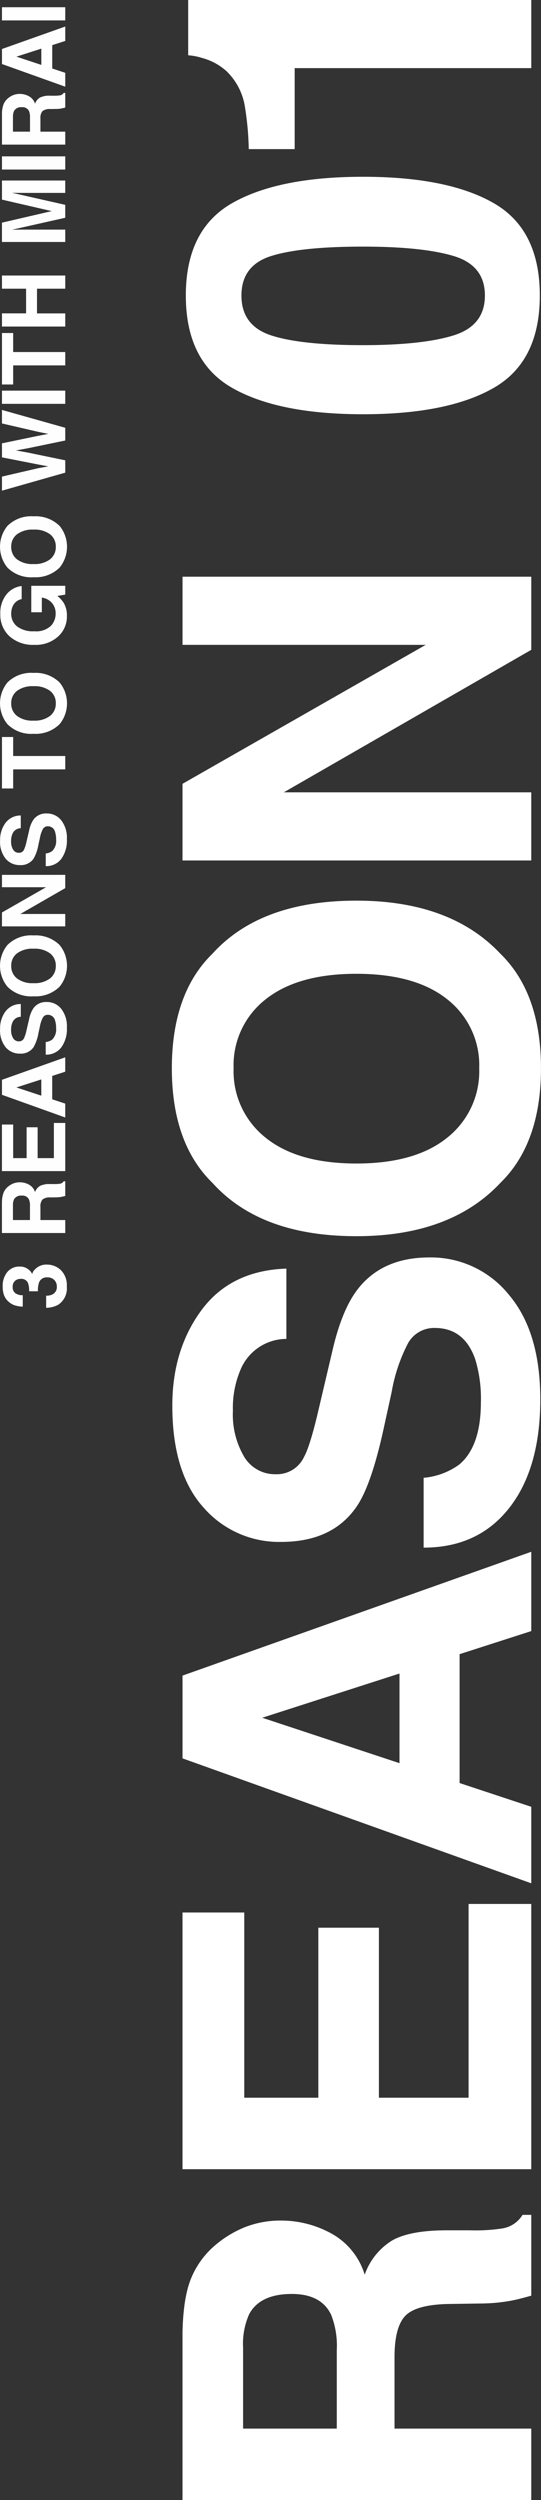
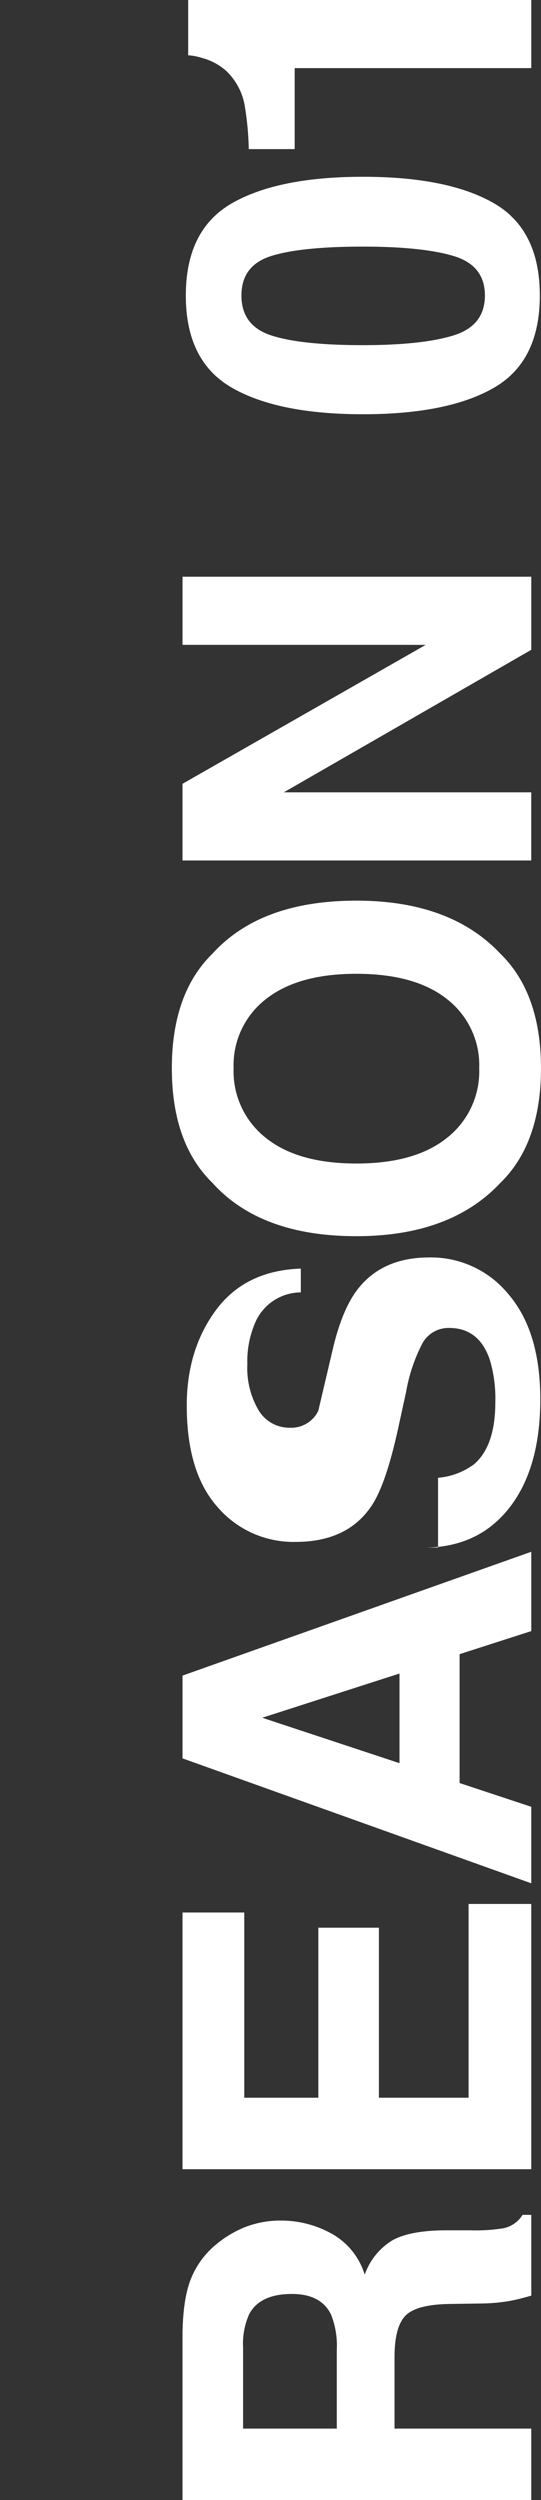
<svg xmlns="http://www.w3.org/2000/svg" id="reason" width="103.156" height="476.312" viewBox="0 0 103.156 476.312">
  <rect x="0" y="0" width="103.156" height="476.312" fill="#333333" stroke="none" />
  <defs>
    <style>
      .cls-1 {
        fill: #fff;
      }

      .cls-1, .cls-2 {
        fill-rule: evenodd;
      }

      .cls-2 {
        fill: #fefefe;
      }
    </style>
  </defs>
-   <path id="REASON_01" data-name="REASON 01" class="cls-1" d="M46.476,447.306a13.854,13.854,0,0,1,1.173-6.445q2.076-3.823,8.121-3.824,5.595,0,7.489,3.953a16,16,0,0,1,1.083,6.7v15H46.476V447.306Zm-11.55-2.9v31.9h66.5V462.689H75.351V449.08q0-5.82,2.121-7.939t8.482-2.2l6.181-.09a32.727,32.727,0,0,0,5.73-.588q1.353-.272,3.564-0.905V421.972H99.76a5.55,5.55,0,0,1-3.79,2.573,33.576,33.576,0,0,1-6.181.367H85.322q-6.993,0-10.4,1.923a12.45,12.45,0,0,0-5.256,6.538,13.393,13.393,0,0,0-6.474-7.918,19.884,19.884,0,0,0-9.317-2.4,18.612,18.612,0,0,0-6.993,1.235,20.7,20.7,0,0,0-5.595,3.353,16.471,16.471,0,0,0-4.647,6.243q-1.579,3.683-1.715,10.521h0Zm0-80.046V413.27h66.5V362.736H89.473v36.916h-17.1V367.26H60.824v32.392H46.7V364.364H34.926Zm15.2-37.1L76.3,318.835v17.079Zm51.3,31.541V344.225L87.759,339.7V315.147l13.67-4.4v-15.11l-66.5,23.593V335ZM80.9,294.849q10.378,0,16.31-7.545t5.933-20.715q0-12.894-6.023-19.959a19.062,19.062,0,0,0-15.137-7.066q-8.888,0-13.58,5.963-3.022,3.84-4.828,11.533l-2.752,11.7q-1.579,6.774-2.752,8.859a5.7,5.7,0,0,1-5.324,3.247,6.848,6.848,0,0,1-6.046-3.292,15.839,15.839,0,0,1-2.166-8.813,18.478,18.478,0,0,1,1.669-8.3,9.519,9.519,0,0,1,8.527-5.38V241.691q-10.6.366-16.175,7.9t-5.572,18.2q0,12.779,5.91,19.373a19.09,19.09,0,0,0,14.844,6.595q9.791,0,14.392-6.741,2.752-3.981,5.1-14.624l1.579-7.22a31.729,31.729,0,0,1,3.113-9.258,5.681,5.681,0,0,1,5.1-2.919q5.64,0,7.715,5.959a25.606,25.606,0,0,1,1.083,8.176q0,8.407-4.106,11.871a13.459,13.459,0,0,1-6.813,2.541v13.3Zm10.6-91.32a16.123,16.123,0,0,1-6.091,13.21q-6.091,4.932-17.325,4.931t-17.325-4.931a16.123,16.123,0,0,1-6.091-13.21,15.913,15.913,0,0,1,6.113-13.143q6.114-4.863,17.3-4.863,11.234,0,17.325,4.863A15.935,15.935,0,0,1,91.5,203.529h0Zm-23.416-31.94q-18.273,0-27.431,10.088-7.76,7.557-7.76,21.852t7.76,21.851q9.159,10.136,27.431,10.134,17.912,0,27.431-10.134,7.76-7.555,7.76-21.851t-7.76-21.852Q86,171.59,68.088,171.589h0Zm33.341-7.654V150.951H54.243L101.429,123.8V109.872h-66.5v12.984H81.3L34.926,149.327v14.608h66.5ZM69.351,65.759q-11.82,0-17.505-1.855t-5.685-7.6q0-5.745,5.685-7.533t17.505-1.787q11.28,0,17.257,1.787T92.586,56.3q0,5.746-5.978,7.6T69.351,65.759h0ZM35.558,56.3q0,12.532,8.8,17.576t24.995,5.044q16.2,0,24.95-5.044T103.053,56.3q0-12.531-8.752-17.576t-24.95-5.044q-16.2,0-24.995,5.044T35.558,56.3h0ZM56.312,12.978h45.117V-0.232H36.009V10.535a10.769,10.769,0,0,1,2.617.5,11.3,11.3,0,0,1,4.692,2.527,12.028,12.028,0,0,1,3.429,6.318,57,57,0,0,1,.812,8.529h8.753V12.978Z" transform="translate(-0.125)" />
-   <path id="_3_REASONS_TO_GO_WITH_MIRAI" data-name="3 REASONS TO GO WITH MIRAI" class="cls-2" d="M8.923,249.156a4.868,4.868,0,0,0,2.293-.574,3.747,3.747,0,0,0,1.646-3.51,3.992,3.992,0,0,0-1.142-3.1,3.8,3.8,0,0,0-2.649-1.046,2.928,2.928,0,0,0-2.26.9,1.691,1.691,0,0,0-.549.92,2.129,2.129,0,0,0-.614-0.821,2.607,2.607,0,0,0-1.769-.624,2.927,2.927,0,0,0-2.362,1.046,4.129,4.129,0,0,0-.88,2.751,4.735,4.735,0,0,0,.221,1.551,3.139,3.139,0,0,0,.639,1.09,3.774,3.774,0,0,0,1.286.9,5.834,5.834,0,0,0,1.679.3v-2.184a2.219,2.219,0,0,1-1.4-.373,1.414,1.414,0,0,1-.524-1.216,1.455,1.455,0,0,1,.426-1.118,1.559,1.559,0,0,1,1.105-.4,1.365,1.365,0,0,1,1.392.778,4.409,4.409,0,0,1,.221,1.587h1.67a4.824,4.824,0,0,1,.221-1.7,1.526,1.526,0,0,1,1.564-.949,1.75,1.75,0,0,1,1.355.512,1.715,1.715,0,0,1,.471,1.2,1.572,1.572,0,0,1-.86,1.548,2.667,2.667,0,0,1-1.179.229v2.3ZM2.594,229.647a2.514,2.514,0,0,1,.213-1.169,1.521,1.521,0,0,1,1.474-.694,1.357,1.357,0,0,1,1.359.717,2.907,2.907,0,0,1,.2,1.217v2.721H2.594v-2.792Zm-2.1-.525v5.788H12.567v-2.471H7.834v-2.47a2.041,2.041,0,0,1,.385-1.44,2.27,2.27,0,0,1,1.539-.4l1.122-.017a5.852,5.852,0,0,0,1.04-.107q0.246-.048.647-0.164V225.05h-0.3a1.01,1.01,0,0,1-.688.467,6.154,6.154,0,0,1-1.122.066H9.644a3.97,3.97,0,0,0-1.887.349,2.259,2.259,0,0,0-.954,1.187,2.43,2.43,0,0,0-1.175-1.437,3.609,3.609,0,0,0-1.691-.435,3.365,3.365,0,0,0-1.269.224,3.747,3.747,0,0,0-1.015.608,3,3,0,0,0-.843,1.133,5.291,5.291,0,0,0-.311,1.91h0Zm0-14.884v8.876H12.567v-9.171H10.4v6.7h-3.1v-5.878H5.2v5.878H2.635v-6.4H0.5Zm2.759-7.062,4.749-1.528v3.1Zm9.31,5.725v-2.646l-2.481-.82v-4.457l2.481-.8v-2.743L0.5,205.719v2.861ZM8.841,200.929a3.558,3.558,0,0,0,2.96-1.369,5.932,5.932,0,0,0,1.077-3.759,5.423,5.423,0,0,0-1.093-3.623A3.462,3.462,0,0,0,9.038,190.9a2.951,2.951,0,0,0-2.465,1.082,5.42,5.42,0,0,0-.876,2.093L5.2,196.2a7.314,7.314,0,0,1-.5,1.608,1.034,1.034,0,0,1-.966.589,1.243,1.243,0,0,1-1.1-.6,2.877,2.877,0,0,1-.393-1.6,3.351,3.351,0,0,1,.3-1.506,1.728,1.728,0,0,1,1.548-.977v-2.43a3.59,3.59,0,0,0-2.935,1.434,5.4,5.4,0,0,0-1.011,3.3,5.112,5.112,0,0,0,1.073,3.516,3.464,3.464,0,0,0,2.694,1.2,2.939,2.939,0,0,0,2.612-1.223,8.174,8.174,0,0,0,.925-2.654l0.287-1.31a5.771,5.771,0,0,1,.565-1.681,1.031,1.031,0,0,1,.925-0.529,1.4,1.4,0,0,1,1.4,1.081,4.65,4.65,0,0,1,.2,1.484,2.687,2.687,0,0,1-.745,2.154,2.443,2.443,0,0,1-1.236.462v2.413Zm1.924-16.917a2.925,2.925,0,0,1-1.105,2.4,4.879,4.879,0,0,1-3.144.9,4.879,4.879,0,0,1-3.144-.9,2.925,2.925,0,0,1-1.105-2.4,2.89,2.89,0,0,1,1.109-2.386,4.936,4.936,0,0,1,3.14-.882,4.932,4.932,0,0,1,3.144.882,2.894,2.894,0,0,1,1.105,2.386h0Zm-4.25-5.8a6.388,6.388,0,0,0-4.978,1.831,6.287,6.287,0,0,0,0,7.931,6.374,6.374,0,0,0,4.978,1.839,6.5,6.5,0,0,0,4.978-1.839,6.287,6.287,0,0,0,0-7.931,6.516,6.516,0,0,0-4.978-1.831h0Zm6.051-1.725v-2.357H4l8.564-4.927v-2.528H0.5v2.356H8.913L0.5,173.839v2.651H12.567ZM8.841,165.012a3.558,3.558,0,0,0,2.96-1.369,5.932,5.932,0,0,0,1.077-3.759,5.423,5.423,0,0,0-1.093-3.623,3.462,3.462,0,0,0-2.747-1.282,2.951,2.951,0,0,0-2.465,1.082,5.42,5.42,0,0,0-.876,2.093l-0.5,2.124a7.314,7.314,0,0,1-.5,1.608,1.034,1.034,0,0,1-.966.589,1.243,1.243,0,0,1-1.1-.6,2.877,2.877,0,0,1-.393-1.6,3.351,3.351,0,0,1,.3-1.506,1.728,1.728,0,0,1,1.548-.977v-2.43A3.59,3.59,0,0,0,1.157,156.8a5.4,5.4,0,0,0-1.011,3.3,5.112,5.112,0,0,0,1.073,3.516,3.464,3.464,0,0,0,2.694,1.2,2.939,2.939,0,0,0,2.612-1.223,8.174,8.174,0,0,0,.925-2.654l0.287-1.31a5.771,5.771,0,0,1,.565-1.681,1.031,1.031,0,0,1,.925-0.529,1.4,1.4,0,0,1,1.4,1.081,4.65,4.65,0,0,1,.2,1.484,2.687,2.687,0,0,1-.745,2.154,2.443,2.443,0,0,1-1.236.462v2.413ZM0.5,150.216H2.635v-3.637h9.932v-2.545H2.635v-3.621H0.5v9.8ZM10.765,134a2.927,2.927,0,0,1-1.105,2.4,4.885,4.885,0,0,1-3.144.895,4.885,4.885,0,0,1-3.144-.895A2.927,2.927,0,0,1,2.266,134a2.889,2.889,0,0,1,1.109-2.385,4.936,4.936,0,0,1,3.14-.883,4.932,4.932,0,0,1,3.144.883A2.893,2.893,0,0,1,10.765,134h0Zm-4.25-5.8a6.388,6.388,0,0,0-4.978,1.831,6.287,6.287,0,0,0,0,7.931A6.374,6.374,0,0,0,6.516,139.8a6.5,6.5,0,0,0,4.978-1.839,6.287,6.287,0,0,0,0-7.931A6.516,6.516,0,0,0,6.516,128.2h0ZM4.264,111.647a4.334,4.334,0,0,0-2.911,1.606A5.6,5.6,0,0,0,.186,116.96a5.52,5.52,0,0,0,1.767,4.277,6.684,6.684,0,0,0,4.7,1.618,6.323,6.323,0,0,0,4.566-1.6,5.126,5.126,0,0,0,1.661-3.941,4.645,4.645,0,0,0-.611-2.463,5.772,5.772,0,0,0-1.207-1.314l1.507-.255v-1.675H6.09v5.042H8.1v-2.8a3.14,3.14,0,0,1,1.908,1,3.005,3.005,0,0,1,.728,2.085,3.349,3.349,0,0,1-.923,2.315,4.094,4.094,0,0,1-3.146,1.019,4.978,4.978,0,0,1-3.306-.941,3.018,3.018,0,0,1-1.1-2.4,3.459,3.459,0,0,1,.27-1.388,2.366,2.366,0,0,1,1.728-1.4v-2.488Zm6.5-7.48a2.927,2.927,0,0,1-1.105,2.4,4.885,4.885,0,0,1-3.144.895,4.885,4.885,0,0,1-3.144-.895,2.927,2.927,0,0,1-1.105-2.4,2.888,2.888,0,0,1,1.109-2.385,4.936,4.936,0,0,1,3.14-.883,4.932,4.932,0,0,1,3.144.883,2.892,2.892,0,0,1,1.105,2.385h0Zm-4.25-5.8A6.388,6.388,0,0,0,1.537,100.2a6.287,6.287,0,0,0,0,7.931,6.374,6.374,0,0,0,4.978,1.839,6.5,6.5,0,0,0,4.978-1.839,6.287,6.287,0,0,0,0-7.931,6.516,6.516,0,0,0-4.978-1.831h0ZM0.5,93.481l12.069-3.432V87.7L5.509,86.239l-2.334-.427,2.334-.427,7.058-1.461V81.5L0.5,78.1v2.575l6.985,1.613,1.85,0.374-1.924.368L0.5,84.465v2.668L7.448,88.5,9.332,88.85,7.409,89.2,0.5,90.8v2.685Zm0-19.057v2.513H12.567V74.424H0.5Zm0-1.171H2.635V69.615h9.932V67.07H2.635V63.449H0.5v9.8ZM12.567,59.709H7.179V55h5.388V52.492H0.5V55H5.1v4.7H0.5v2.512H12.567V59.709ZM9.988,40.22l-9.49,2.2V46.1H12.567V43.747H4.4q-0.352,0-.987.008t-0.978.008l10.129-2.277V39.028L2.438,36.735q0.344,0,.978.008T4.4,36.751h8.163V34.395H0.5v3.639ZM0.5,29.79V32.3H12.567V29.79H0.5Zm2.1-7.5a2.514,2.514,0,0,1,.213-1.17,1.522,1.522,0,0,1,1.474-.694,1.357,1.357,0,0,1,1.359.717,2.9,2.9,0,0,1,.2,1.217v2.721H2.594V22.293Zm-2.1-.526v5.789H12.567V25.085H7.834v-2.47a2.043,2.043,0,0,1,.385-1.441,2.275,2.275,0,0,1,1.539-.4l1.122-.017a5.908,5.908,0,0,0,1.04-.107q0.246-.049.647-0.164V17.7h-0.3a1.007,1.007,0,0,1-.688.467,6.088,6.088,0,0,1-1.122.067H9.644a3.964,3.964,0,0,0-1.887.349A2.26,2.26,0,0,0,6.8,19.764a2.431,2.431,0,0,0-1.175-1.437,3.609,3.609,0,0,0-1.691-.435,3.377,3.377,0,0,0-1.269.224,3.756,3.756,0,0,0-1.015.609,2.989,2.989,0,0,0-.843,1.133A5.286,5.286,0,0,0,.5,21.767h0ZM3.257,10.794L8.006,9.265v3.1Zm9.31,5.724V13.873l-2.481-.82V8.6l2.481-.8V5.054L0.5,9.336V12.2ZM0.5,1.378V3.89H12.567V1.378H0.5Z" transform="translate(-0.125)" />
+   <path id="REASON_01" data-name="REASON 01" class="cls-1" d="M46.476,447.306a13.854,13.854,0,0,1,1.173-6.445q2.076-3.823,8.121-3.824,5.595,0,7.489,3.953a16,16,0,0,1,1.083,6.7v15H46.476V447.306Zm-11.55-2.9v31.9h66.5V462.689H75.351V449.08q0-5.82,2.121-7.939t8.482-2.2l6.181-.09a32.727,32.727,0,0,0,5.73-.588q1.353-.272,3.564-0.905V421.972H99.76a5.55,5.55,0,0,1-3.79,2.573,33.576,33.576,0,0,1-6.181.367H85.322q-6.993,0-10.4,1.923a12.45,12.45,0,0,0-5.256,6.538,13.393,13.393,0,0,0-6.474-7.918,19.884,19.884,0,0,0-9.317-2.4,18.612,18.612,0,0,0-6.993,1.235,20.7,20.7,0,0,0-5.595,3.353,16.471,16.471,0,0,0-4.647,6.243q-1.579,3.683-1.715,10.521h0Zm0-80.046V413.27h66.5V362.736H89.473v36.916h-17.1V367.26H60.824v32.392H46.7V364.364H34.926Zm15.2-37.1L76.3,318.835v17.079Zm51.3,31.541V344.225L87.759,339.7V315.147l13.67-4.4v-15.11l-66.5,23.593V335ZM80.9,294.849q10.378,0,16.31-7.545t5.933-20.715q0-12.894-6.023-19.959a19.062,19.062,0,0,0-15.137-7.066q-8.888,0-13.58,5.963-3.022,3.84-4.828,11.533l-2.752,11.7a5.7,5.7,0,0,1-5.324,3.247,6.848,6.848,0,0,1-6.046-3.292,15.839,15.839,0,0,1-2.166-8.813,18.478,18.478,0,0,1,1.669-8.3,9.519,9.519,0,0,1,8.527-5.38V241.691q-10.6.366-16.175,7.9t-5.572,18.2q0,12.779,5.91,19.373a19.09,19.09,0,0,0,14.844,6.595q9.791,0,14.392-6.741,2.752-3.981,5.1-14.624l1.579-7.22a31.729,31.729,0,0,1,3.113-9.258,5.681,5.681,0,0,1,5.1-2.919q5.64,0,7.715,5.959a25.606,25.606,0,0,1,1.083,8.176q0,8.407-4.106,11.871a13.459,13.459,0,0,1-6.813,2.541v13.3Zm10.6-91.32a16.123,16.123,0,0,1-6.091,13.21q-6.091,4.932-17.325,4.931t-17.325-4.931a16.123,16.123,0,0,1-6.091-13.21,15.913,15.913,0,0,1,6.113-13.143q6.114-4.863,17.3-4.863,11.234,0,17.325,4.863A15.935,15.935,0,0,1,91.5,203.529h0Zm-23.416-31.94q-18.273,0-27.431,10.088-7.76,7.557-7.76,21.852t7.76,21.851q9.159,10.136,27.431,10.134,17.912,0,27.431-10.134,7.76-7.555,7.76-21.851t-7.76-21.852Q86,171.59,68.088,171.589h0Zm33.341-7.654V150.951H54.243L101.429,123.8V109.872h-66.5v12.984H81.3L34.926,149.327v14.608h66.5ZM69.351,65.759q-11.82,0-17.505-1.855t-5.685-7.6q0-5.745,5.685-7.533t17.505-1.787q11.28,0,17.257,1.787T92.586,56.3q0,5.746-5.978,7.6T69.351,65.759h0ZM35.558,56.3q0,12.532,8.8,17.576t24.995,5.044q16.2,0,24.95-5.044T103.053,56.3q0-12.531-8.752-17.576t-24.95-5.044q-16.2,0-24.995,5.044T35.558,56.3h0ZM56.312,12.978h45.117V-0.232H36.009V10.535a10.769,10.769,0,0,1,2.617.5,11.3,11.3,0,0,1,4.692,2.527,12.028,12.028,0,0,1,3.429,6.318,57,57,0,0,1,.812,8.529h8.753V12.978Z" transform="translate(-0.125)" />
</svg>